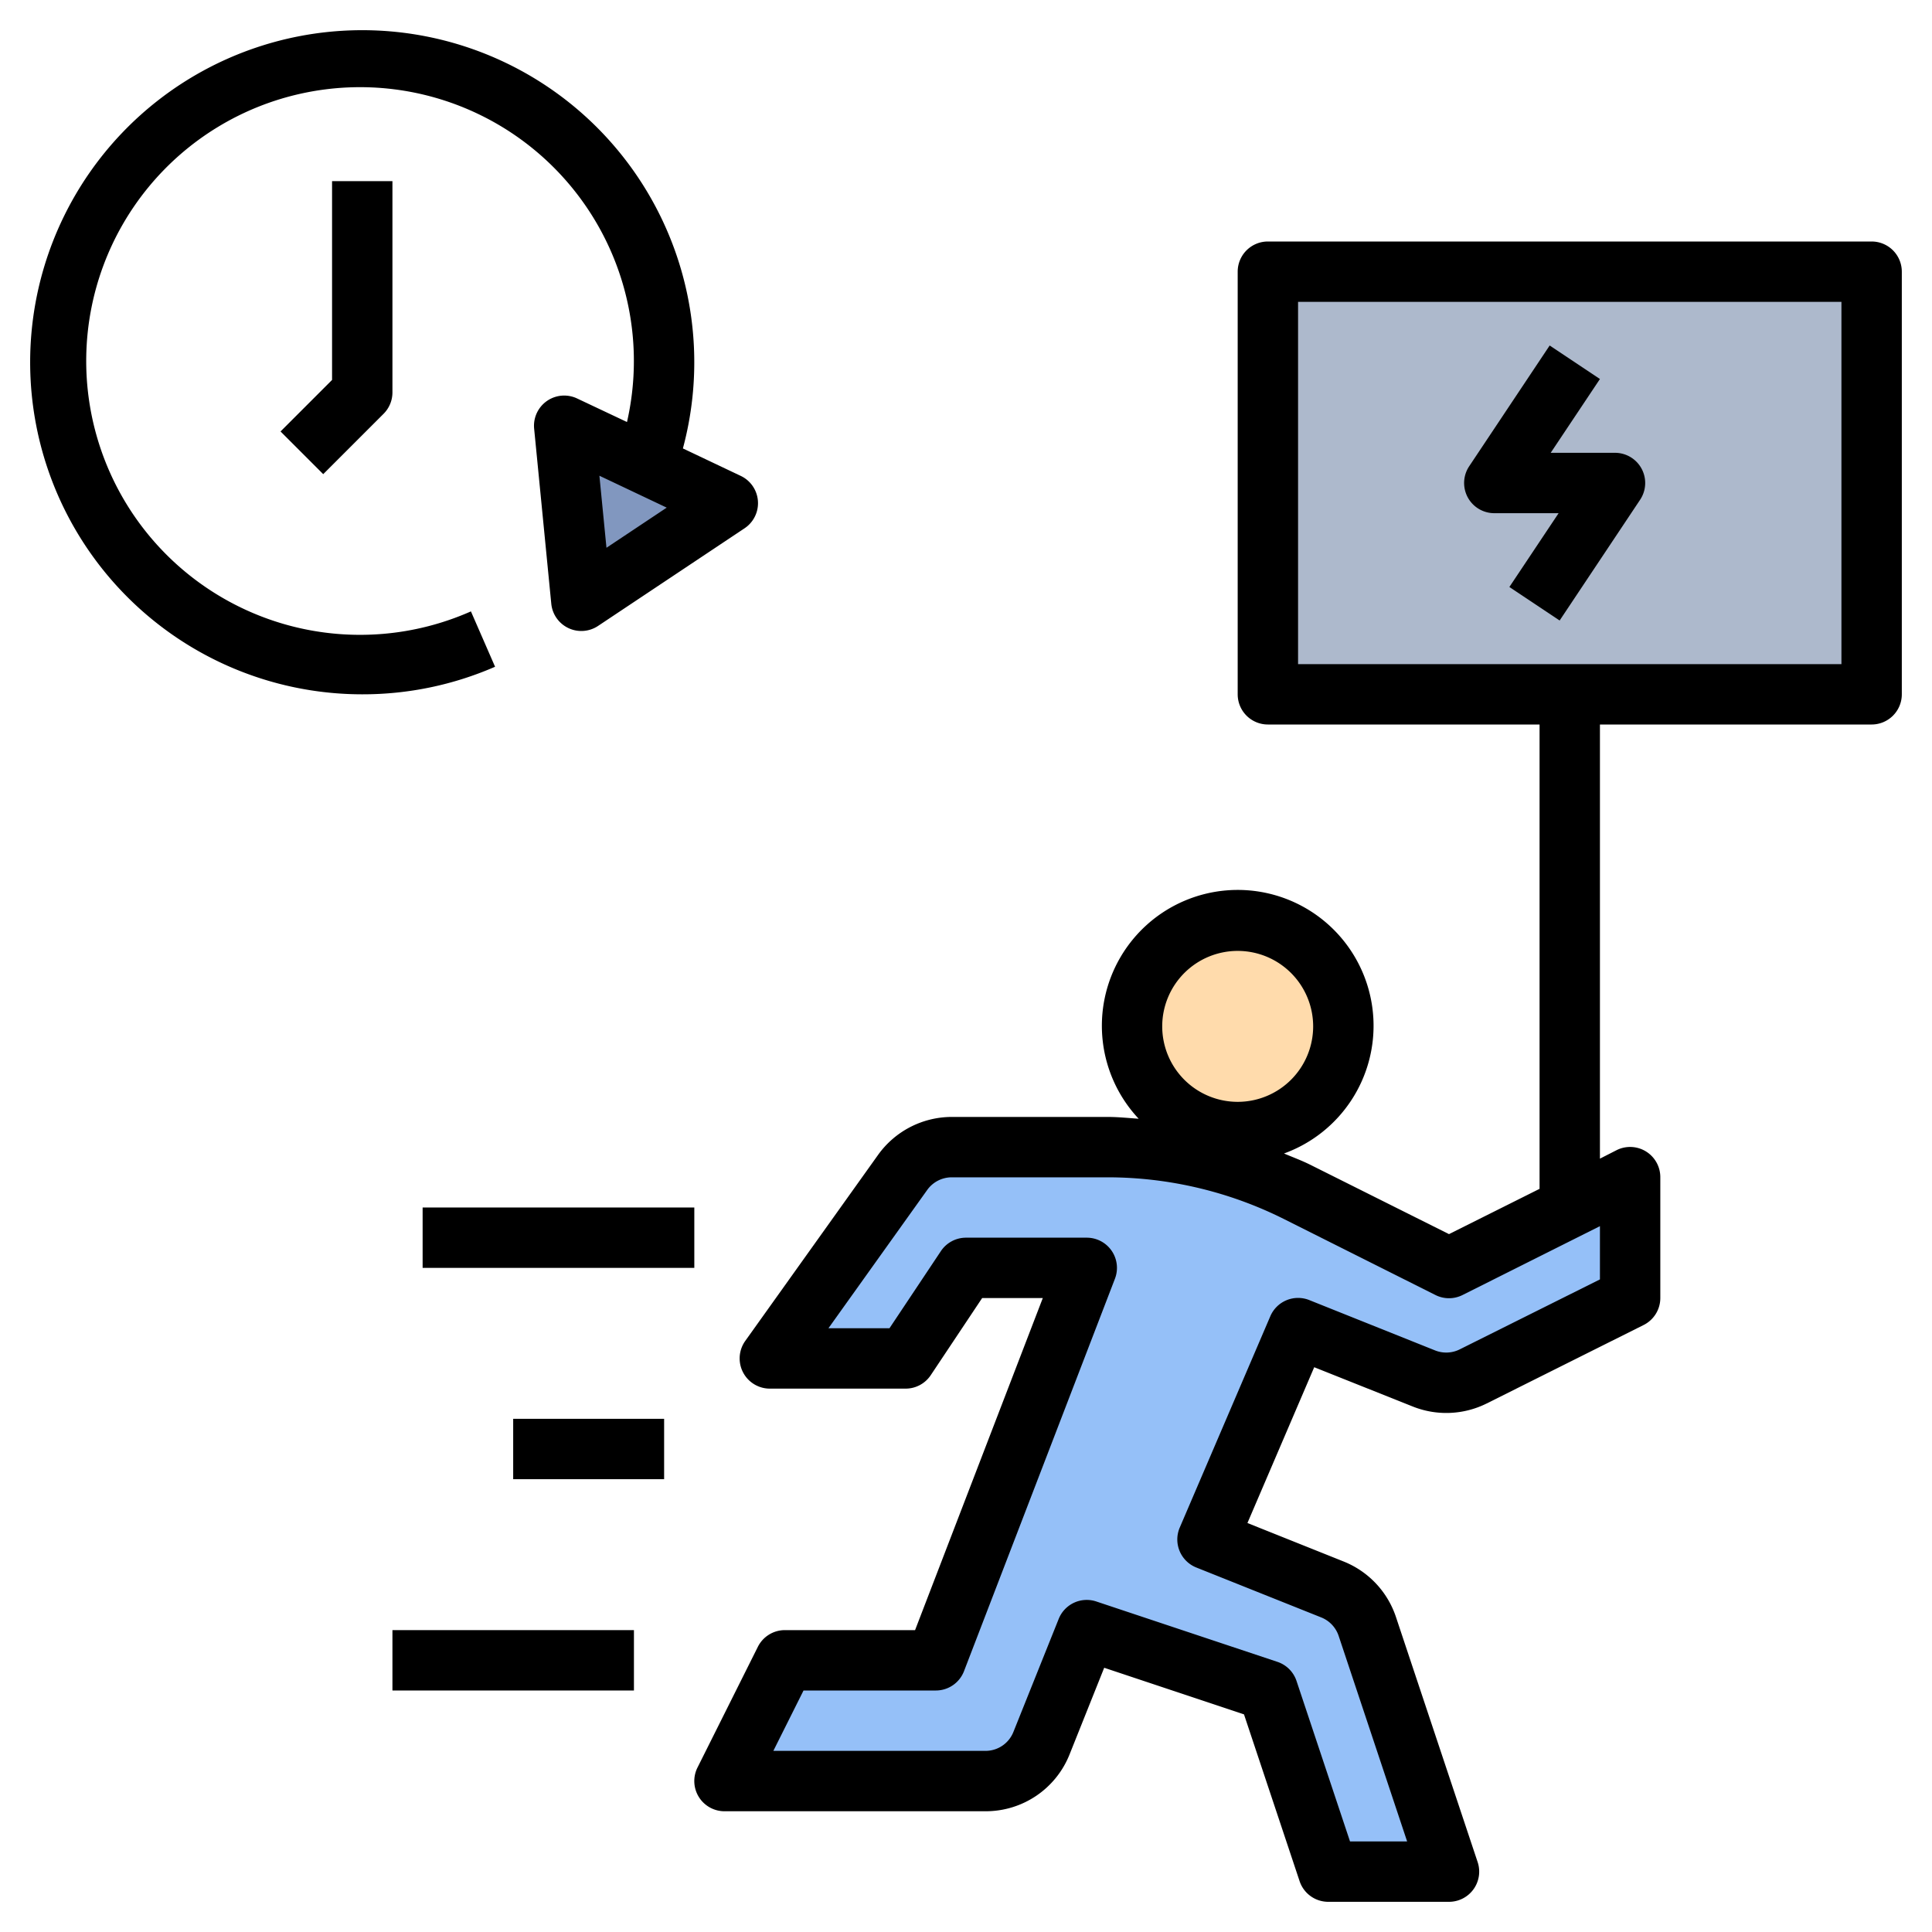
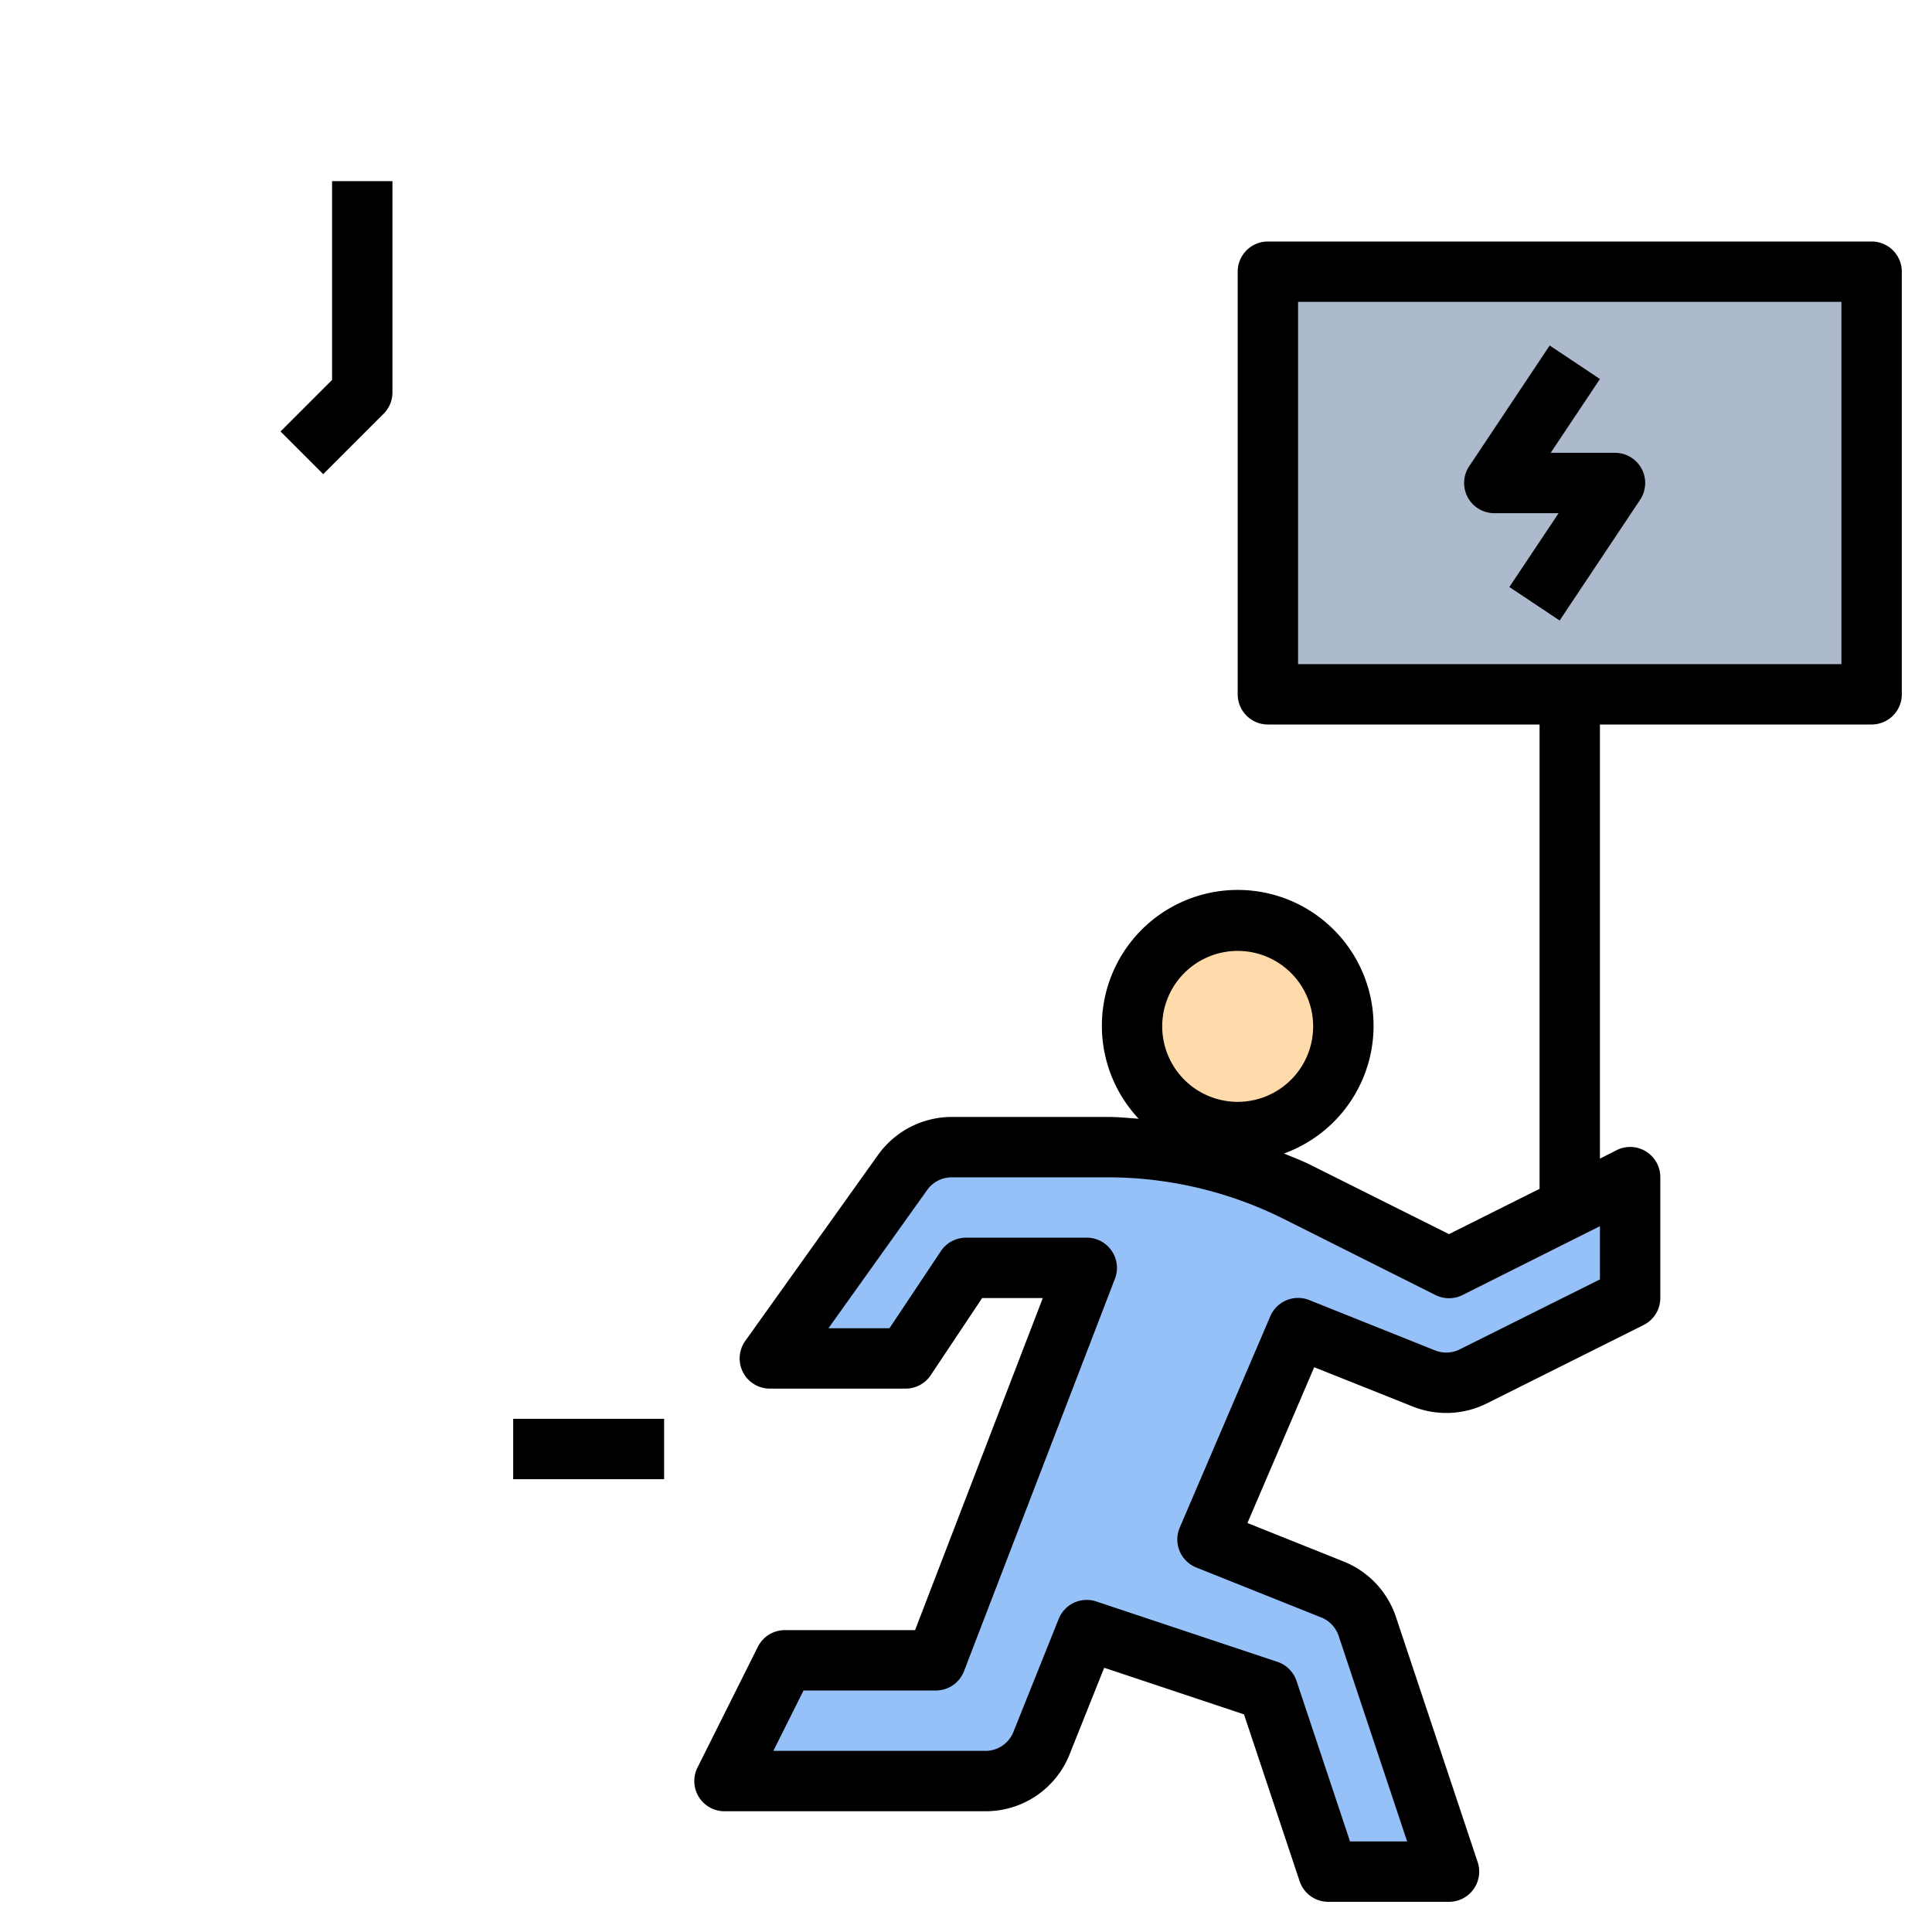
<svg xmlns="http://www.w3.org/2000/svg" id="Layer_1" data-name="Layer 1" viewBox="0 0 64 64">
  <circle cx="41" cy="34" r="3.5" style="fill:#ffdbac" />
  <path d="M54,39l-6,3-5.044-2.522A14,14,0,0,0,36.7,38H31.529a2,2,0,0,0-1.627.838L25.5,45H30l2-3h4L31,55H26l-2,4h8.646A2,2,0,0,0,34.5,57.743L36,54l6,2,2,6h4l-2.707-8.12a2,2,0,0,0-1.154-1.225L40,51l3-7,4.166,1.666A1.994,1.994,0,0,0,48.8,45.6L54,43Z" style="fill:#95c0f8" />
  <rect x="42" y="9" width="20" height="14" style="fill:#adb9cc" />
-   <polygon points="18.69 14.098 24.11 16.67 19.257 19.902 18.69 14.098" style="fill:#8197bf" />
-   <rect x="14" y="40" width="9" height="2" />
  <rect x="17" y="47" width="5" height="2" />
-   <rect x="13" y="54" width="8" height="2" />
  <path d="M62,8H42a1,1,0,0,0-1,1V23a1,1,0,0,0,1,1h9V39.382l-3,1.5-4.6-2.3c-.281-.14-.576-.248-.866-.371A4.5,4.5,0,1,0,37.72,37.06c-.342-.024-.683-.06-1.025-.06H31.529a3.008,3.008,0,0,0-2.441,1.256l-4.4,6.163A1,1,0,0,0,25.5,46H30a1,1,0,0,0,.832-.445L32.535,43h2.009L30.313,54H26a1,1,0,0,0-.895.553l-2,4A1,1,0,0,0,24,60h8.646a2.987,2.987,0,0,0,2.786-1.886l1.146-2.867,4.631,1.544,1.842,5.525A1,1,0,0,0,44,63h4a1,1,0,0,0,.949-1.316l-2.707-8.121a3,3,0,0,0-1.732-1.836l-3.187-1.275,2.212-5.161,3.26,1.3a3,3,0,0,0,2.455-.1l5.2-2.6A1,1,0,0,0,55,43V39a1,1,0,0,0-1.447-.9L53,38.382V24h9a1,1,0,0,0,1-1V9A1,1,0,0,0,62,8ZM41,31.5A2.5,2.5,0,1,1,38.5,34,2.5,2.5,0,0,1,41,31.5ZM53,42.382,48.355,44.7a1,1,0,0,1-.817.034l-4.166-1.667a1,1,0,0,0-1.291.535l-3,7a1,1,0,0,0,.547,1.323l4.139,1.654a1,1,0,0,1,.578.613L46.613,61H44.721l-1.772-5.316a1,1,0,0,0-.633-.633l-6-2a1,1,0,0,0-1.245.577l-1.5,3.743a.994.994,0,0,1-.928.629H25.618l1-2H31a1,1,0,0,0,.934-.641l5-13A1,1,0,0,0,36,41H32a1,1,0,0,0-.832.445L29.465,44H27.443l3.272-4.581A1,1,0,0,1,31.529,39H36.7a13.066,13.066,0,0,1,5.814,1.373L47.553,42.9a1,1,0,0,0,.894,0L53,40.618ZM61,22H43V10H61Z" />
  <path d="M11,12.586,9.293,14.293l1.414,1.414,2-2A1,1,0,0,0,13,13V6H11Z" />
-   <path d="M12,23a10.964,10.964,0,0,0,4.4-.913l-.8-1.834a9.071,9.071,0,1,1,5.17-6.273L19.118,13.2a1,1,0,0,0-1.424,1l.568,5.8a1,1,0,0,0,1.549.735L24.665,17.5a1,1,0,0,0-.126-1.735l-1.917-.91A11,11,0,1,0,12,23Zm8.09-4.854-.234-2.387,2.23,1.057Z" />
  <path d="M49.5,17h2.131L50,19.445l1.665,1.11,2.666-4A1,1,0,0,0,53.5,15H51.369L53,12.555l-1.665-1.11-2.666,4A1,1,0,0,0,49.5,17Z" />
</svg>